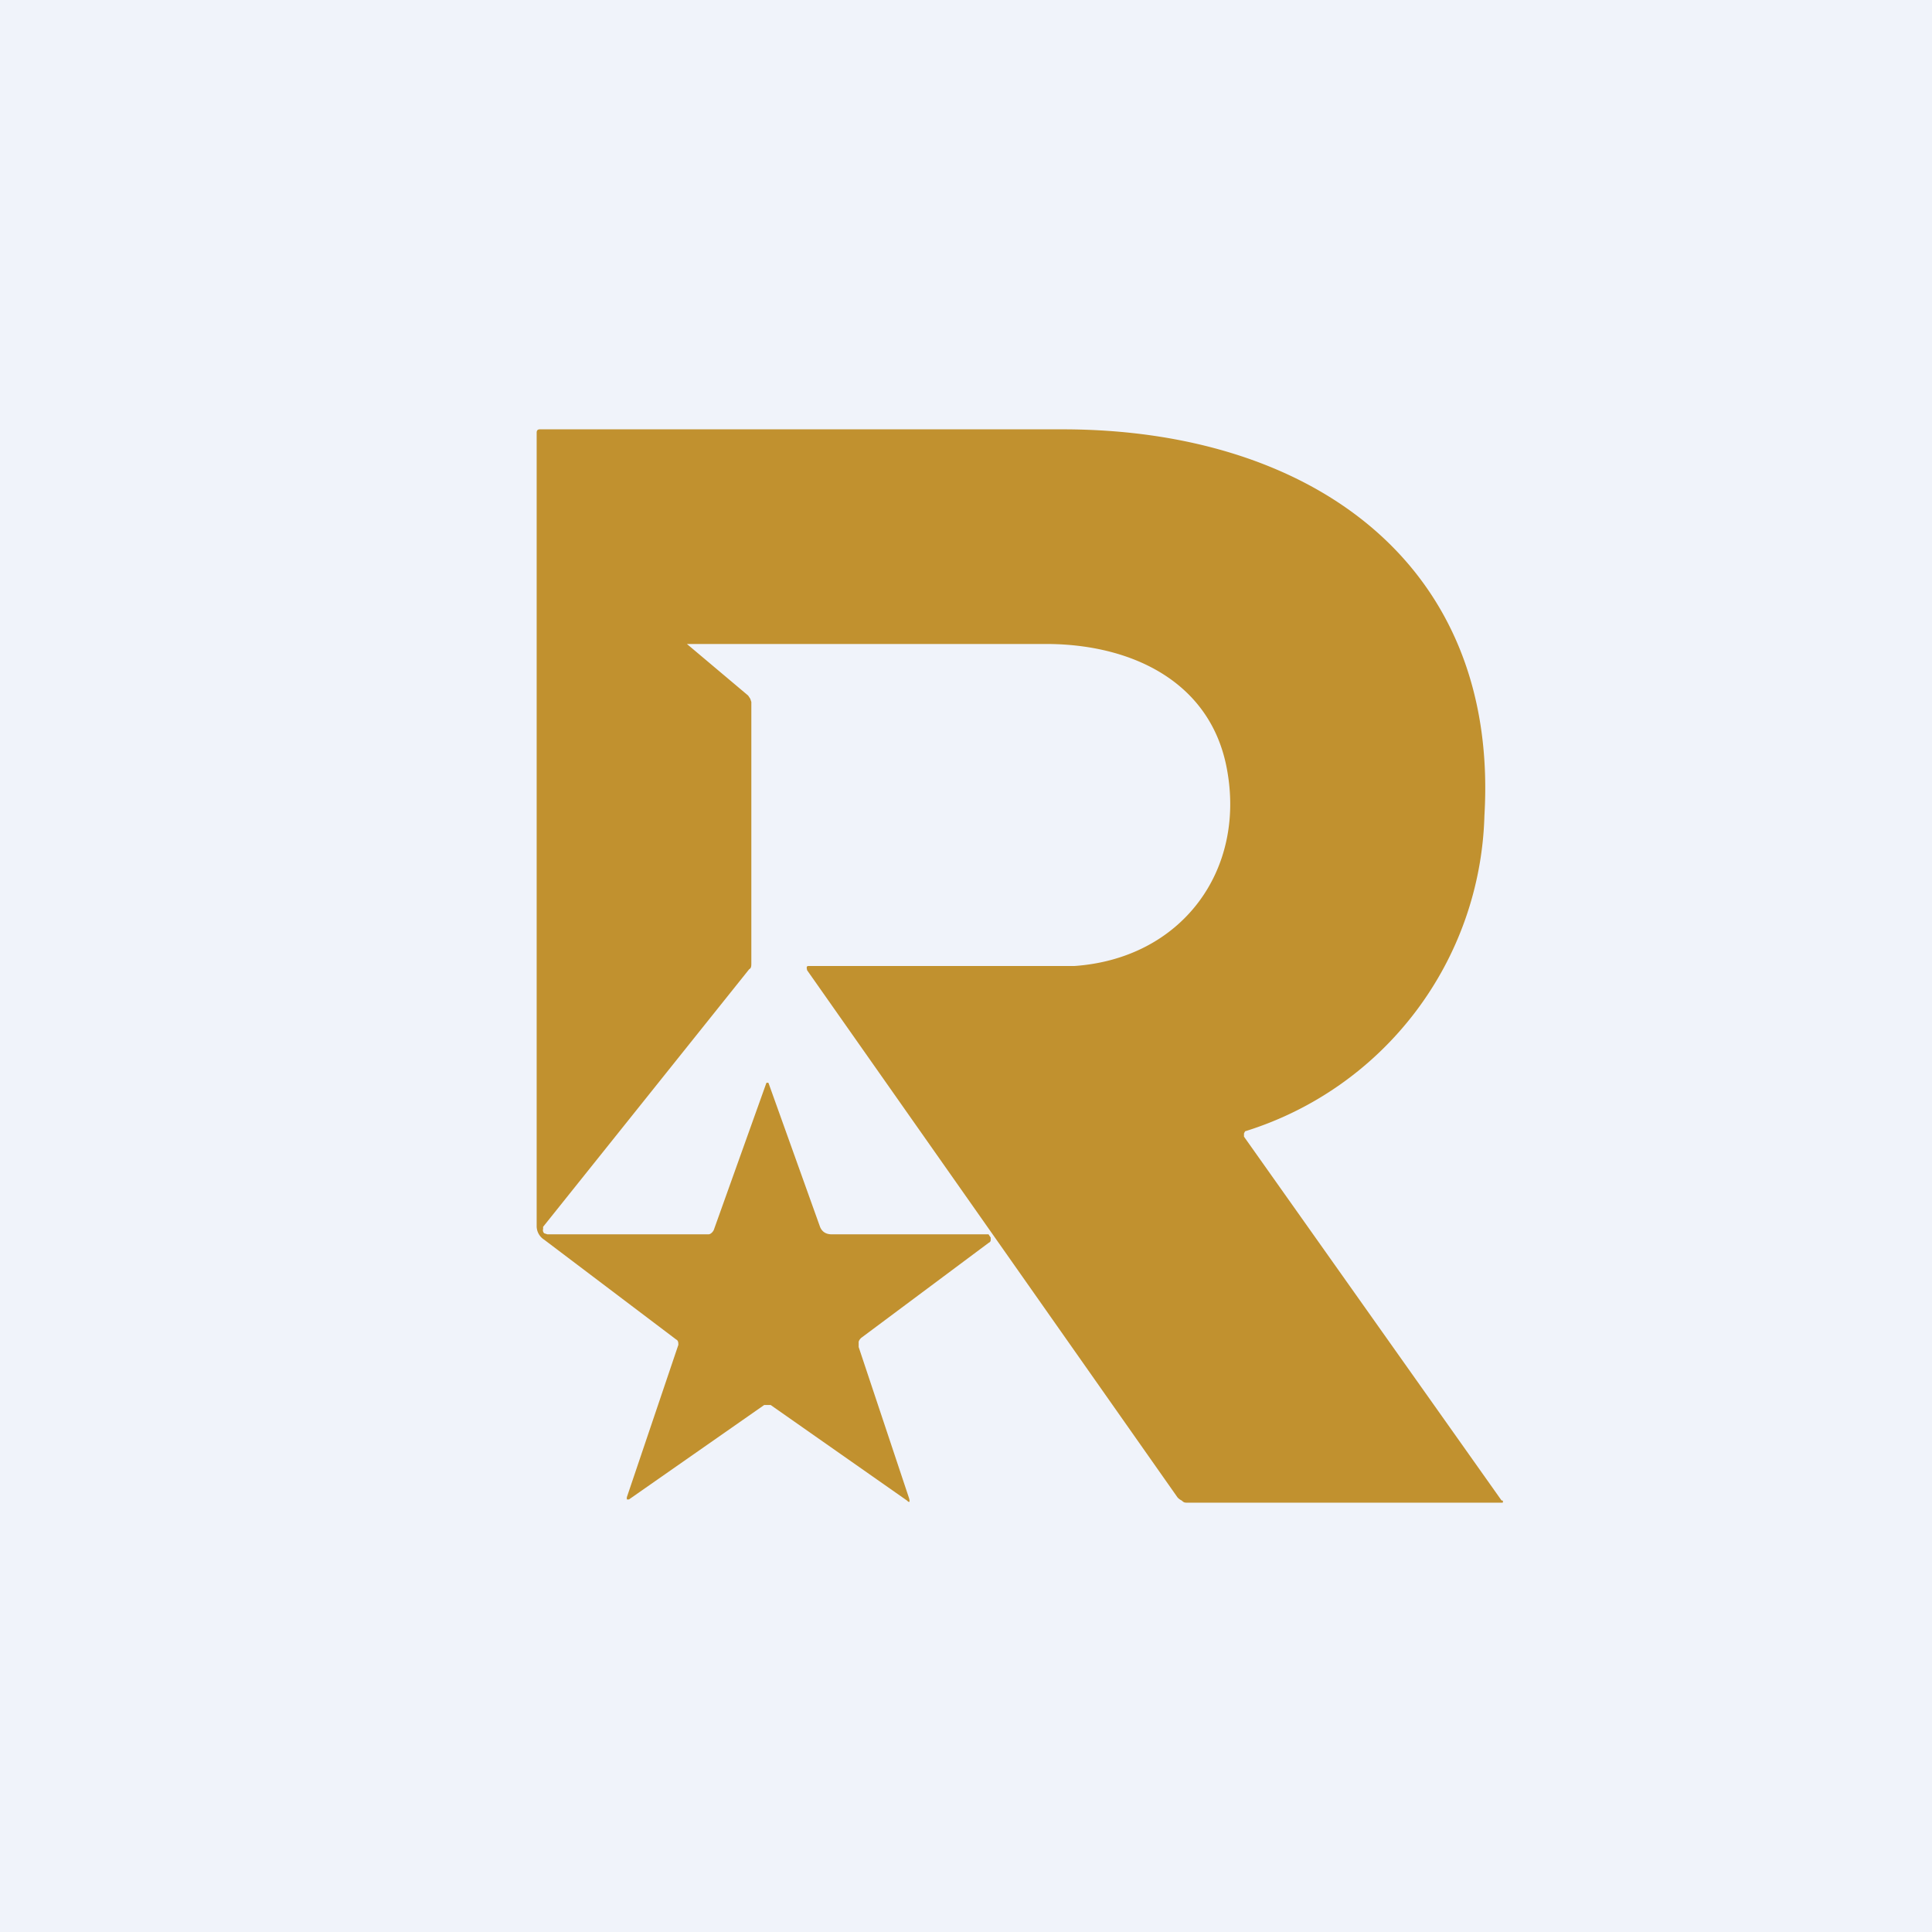
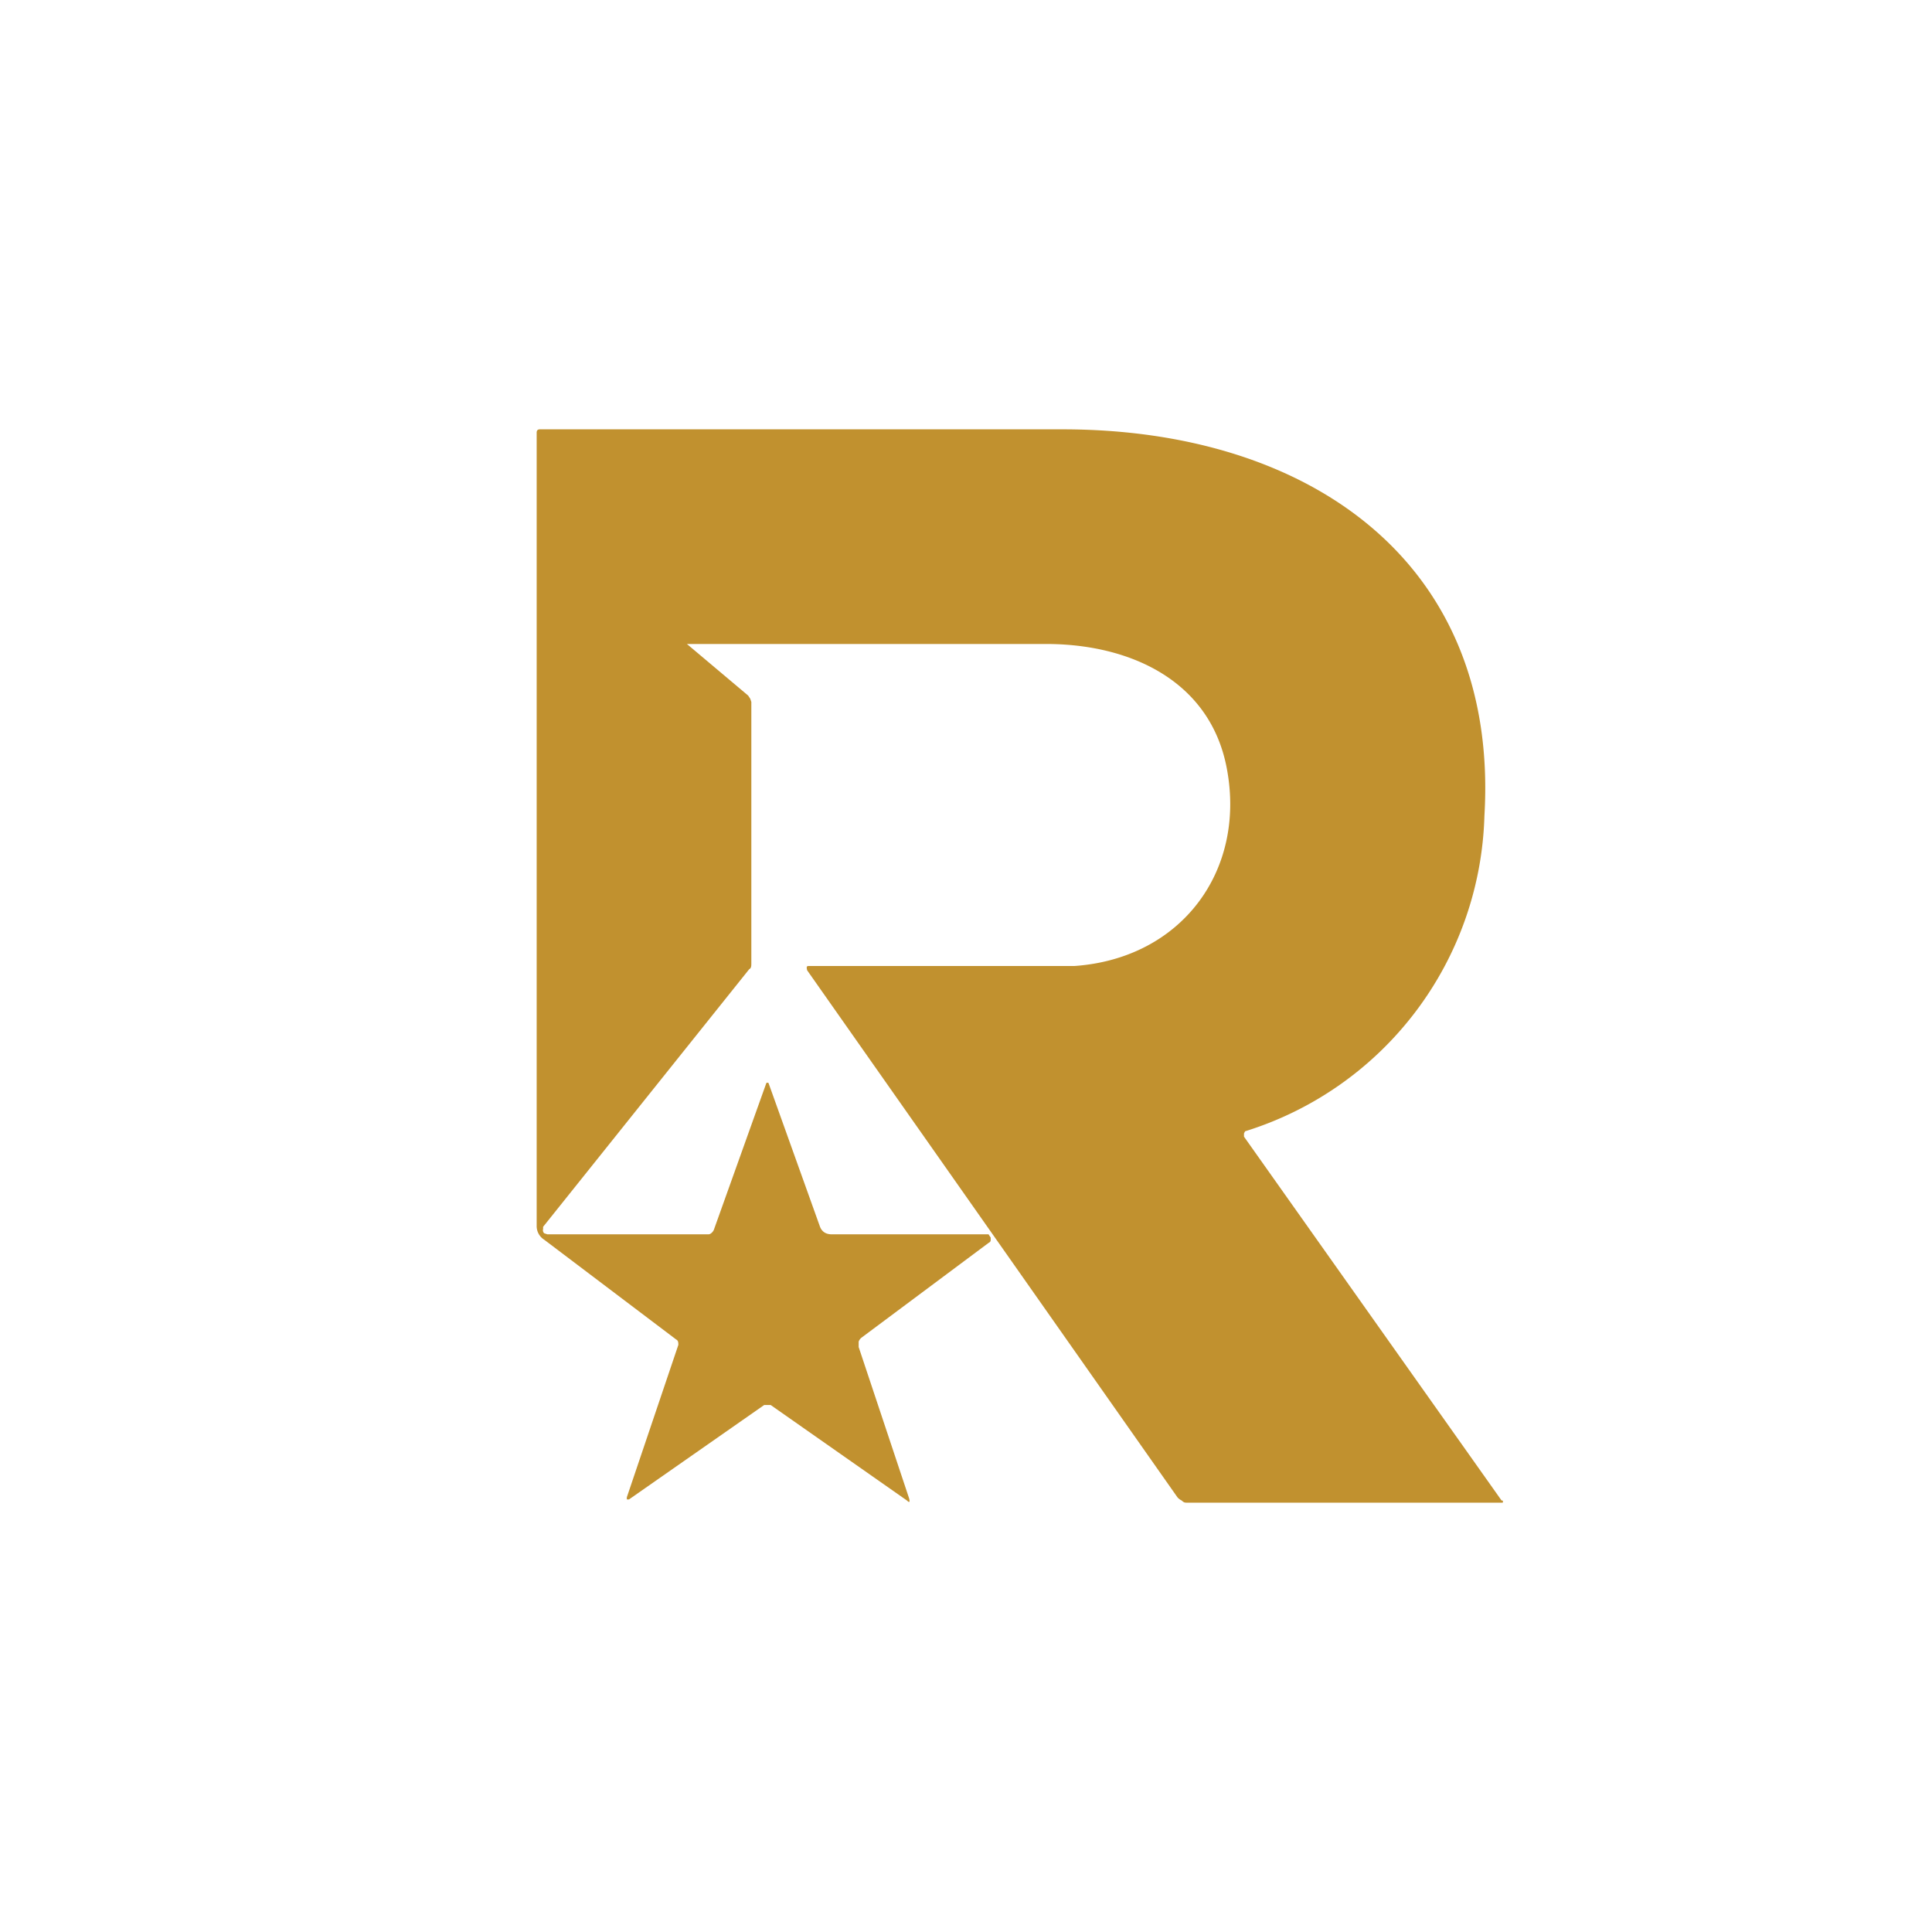
<svg xmlns="http://www.w3.org/2000/svg" width="18" height="18" viewBox="0 0 18 18">
-   <path fill="#F0F3FA" d="M0 0h18v18H0z" />
  <path d="m6.4 6 .57.48.02.03.01.03v2.43c0 .03 0 .05-.02.06l-1.92 2.4v.02a.04.04 0 0 0 .01.04l.03.01h1.5c.02 0 .04-.02.05-.04l.49-1.37a.02.02 0 0 1 .02 0l.48 1.34c.02.05.06.07.11.07h1.46l.02.03v.02c0 .01 0 .02-.02.03l-1.18.88a.08.08 0 0 0-.03.04v.05l.47 1.41c.01.04 0 .04-.02.02l-1.27-.89h-.06l-1.26.88h-.02v-.02l.48-1.42c0-.02 0-.04-.02-.05l-1.23-.93a.15.15 0 0 1-.07-.13V4.03c0-.02.01-.03.03-.03H9.9c2.3 0 4.07 1.24 3.93 3.6a3.17 3.17 0 0 1-2.23 2.94l-.01.02v.03l2.4 3.39H14a.02.02 0 0 1 0 .02h-2.94c-.02 0-.03 0-.05-.02a.12.12 0 0 1-.04-.03L7.52 9.04C7.51 9 7.52 9 7.54 9h2.47c1-.07 1.6-.89 1.42-1.84-.15-.8-.87-1.15-1.65-1.16H6.4Z" fill="#C1912F" />
</svg>